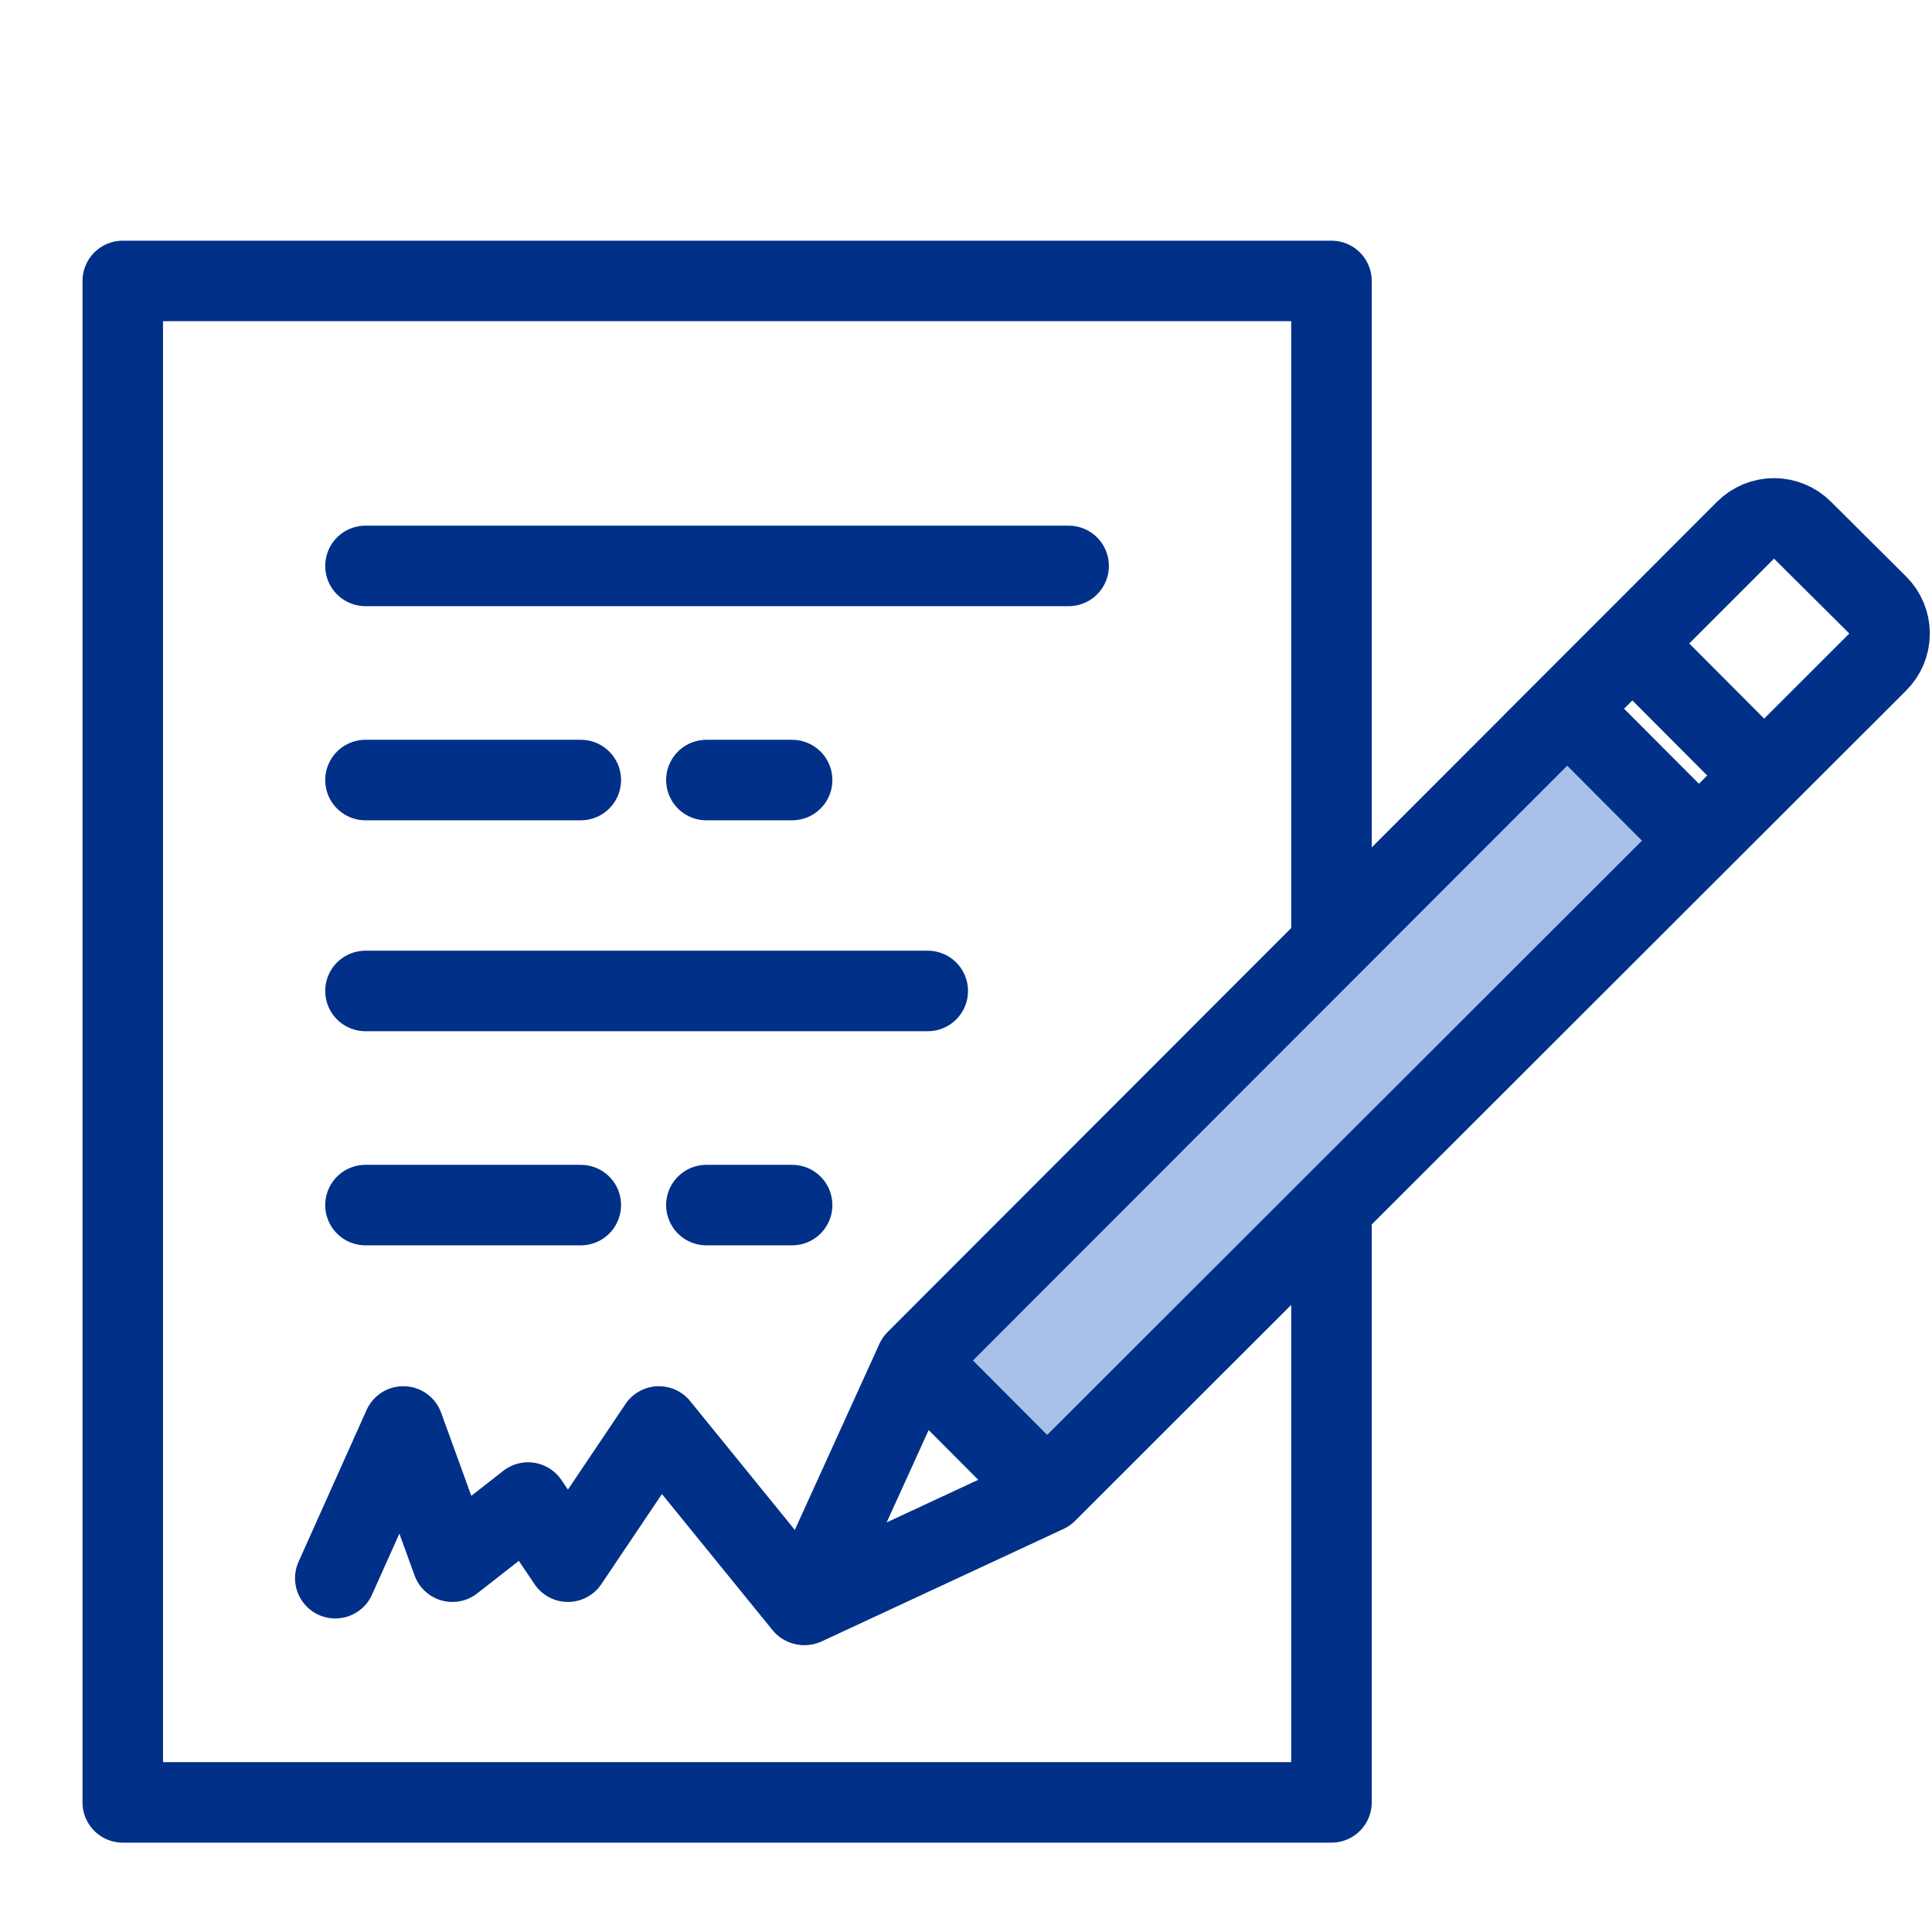
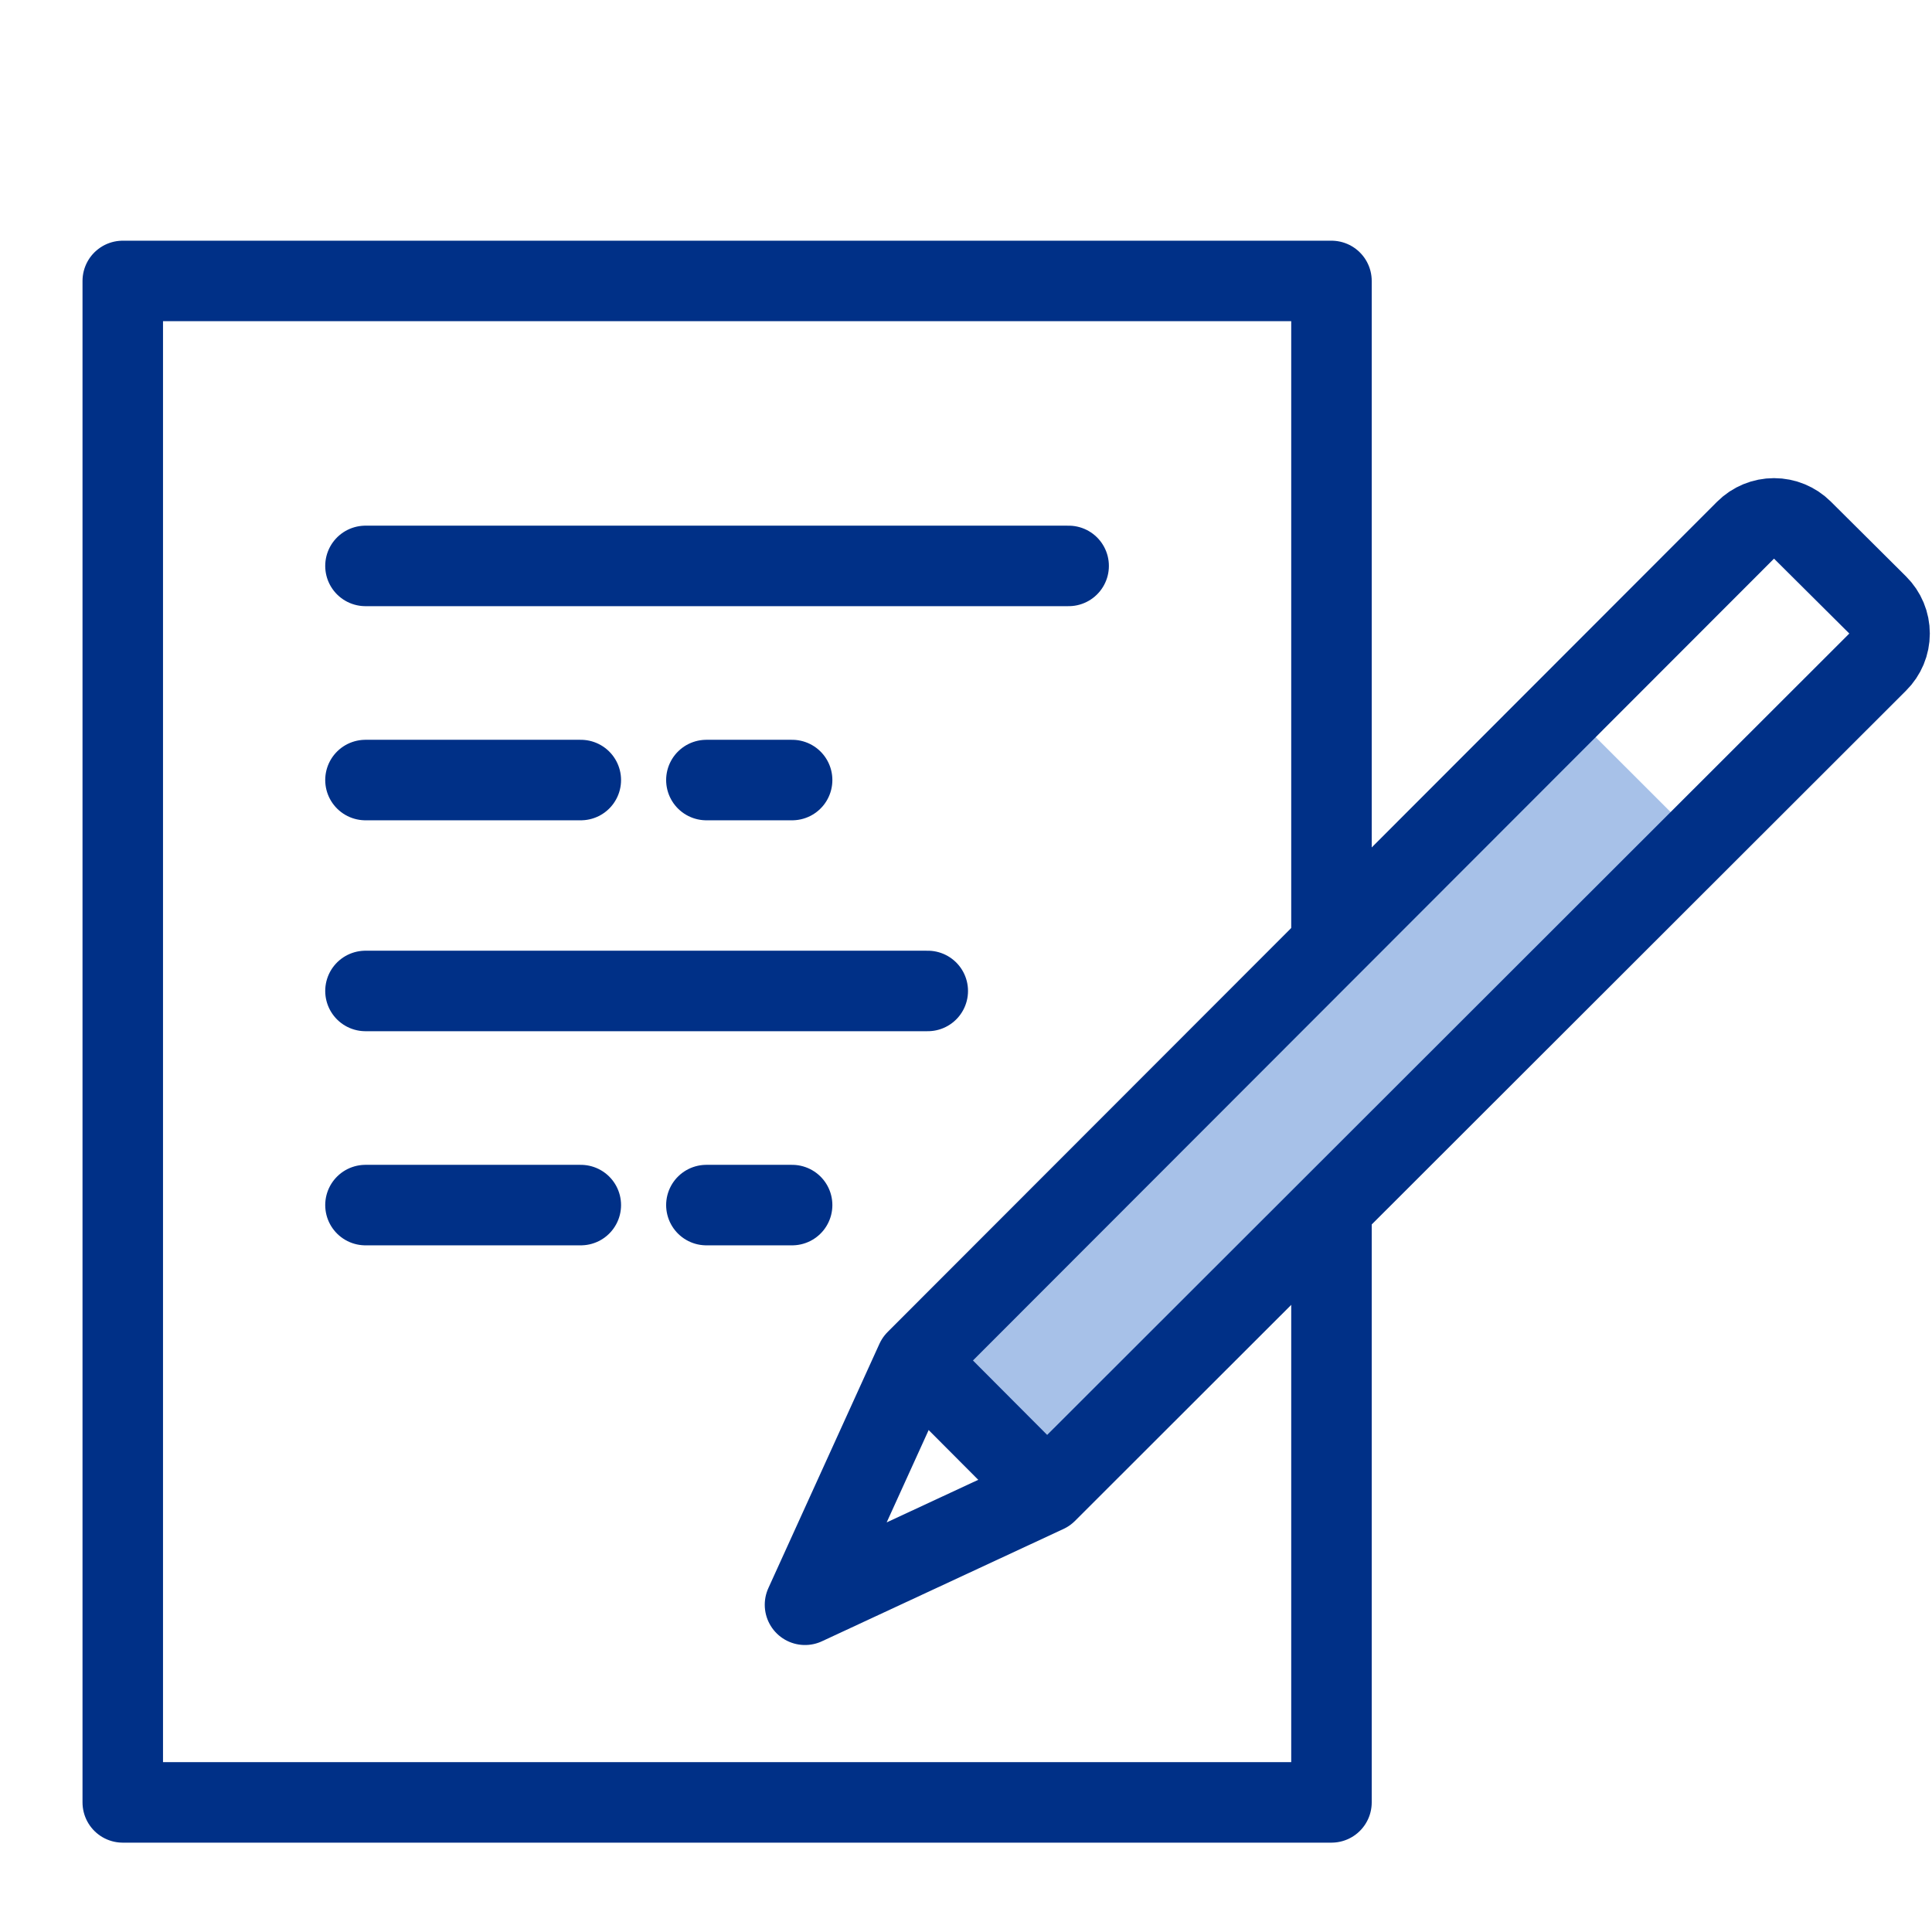
<svg xmlns="http://www.w3.org/2000/svg" width="48" height="48" viewBox="0 0 48 48" fill="none">
  <path d="M9.08 14.06H26.55" stroke="#003087" stroke-width="2" stroke-linecap="round" stroke-linejoin="round" />
  <path d="M9.08 19.38H14.43" stroke="#003087" stroke-width="2" stroke-linecap="round" stroke-linejoin="round" />
  <path d="M17.55 19.38H19.68" stroke="#003087" stroke-width="2" stroke-linecap="round" stroke-linejoin="round" />
  <path d="M9.08 24.62H23.05" stroke="#003087" stroke-width="2" stroke-linecap="round" stroke-linejoin="round" />
  <path d="M9.08 29.94H14.43" stroke="#003087" stroke-width="2" stroke-linecap="round" stroke-linejoin="round" />
  <path d="M17.55 29.94H19.68" stroke="#003087" stroke-width="2" stroke-linecap="round" stroke-linejoin="round" />
  <path d="M23.73 44.78H3.05V6.98H33.08V44.78H23.73Z" stroke="#003087" stroke-width="2" stroke-linecap="round" stroke-linejoin="round" />
-   <path d="M8.33 39.21L10.02 35.44L11.24 38.8L13.12 37.33L14.11 38.8L16.37 35.44L19.97 39.87" stroke="#003087" stroke-width="2" stroke-linecap="round" stroke-linejoin="round" />
  <path d="M38.938 17.609L22.757 33.8L26.032 37.073L42.212 20.881L38.938 17.609Z" fill="#A7C1E8" />
  <path d="M22.76 33.8L20 39.87L26 37.08L46.65 16.45C46.744 16.357 46.818 16.246 46.869 16.125C46.92 16.003 46.946 15.872 46.946 15.74C46.946 15.608 46.92 15.477 46.869 15.355C46.818 15.233 46.744 15.123 46.65 15.03L44.78 13.17C44.593 12.984 44.339 12.879 44.075 12.879C43.811 12.879 43.557 12.984 43.37 13.17L22.76 33.8Z" stroke="#003087" stroke-width="2" stroke-linejoin="round" />
-   <path d="M43.83 19.27L40.56 15.99" stroke="#003087" stroke-width="2" stroke-linejoin="round" />
-   <path d="M42.21 20.89L38.94 17.61" stroke="#003087" stroke-width="2" stroke-linejoin="round" />
  <path d="M26.03 37.08L22.76 33.8" stroke="#003087" stroke-width="2" stroke-linejoin="round" />
  <path d="M20.96 37.73L22.11 38.88L19.97 39.87L20.96 37.73Z" fill="#003087" />
</svg>